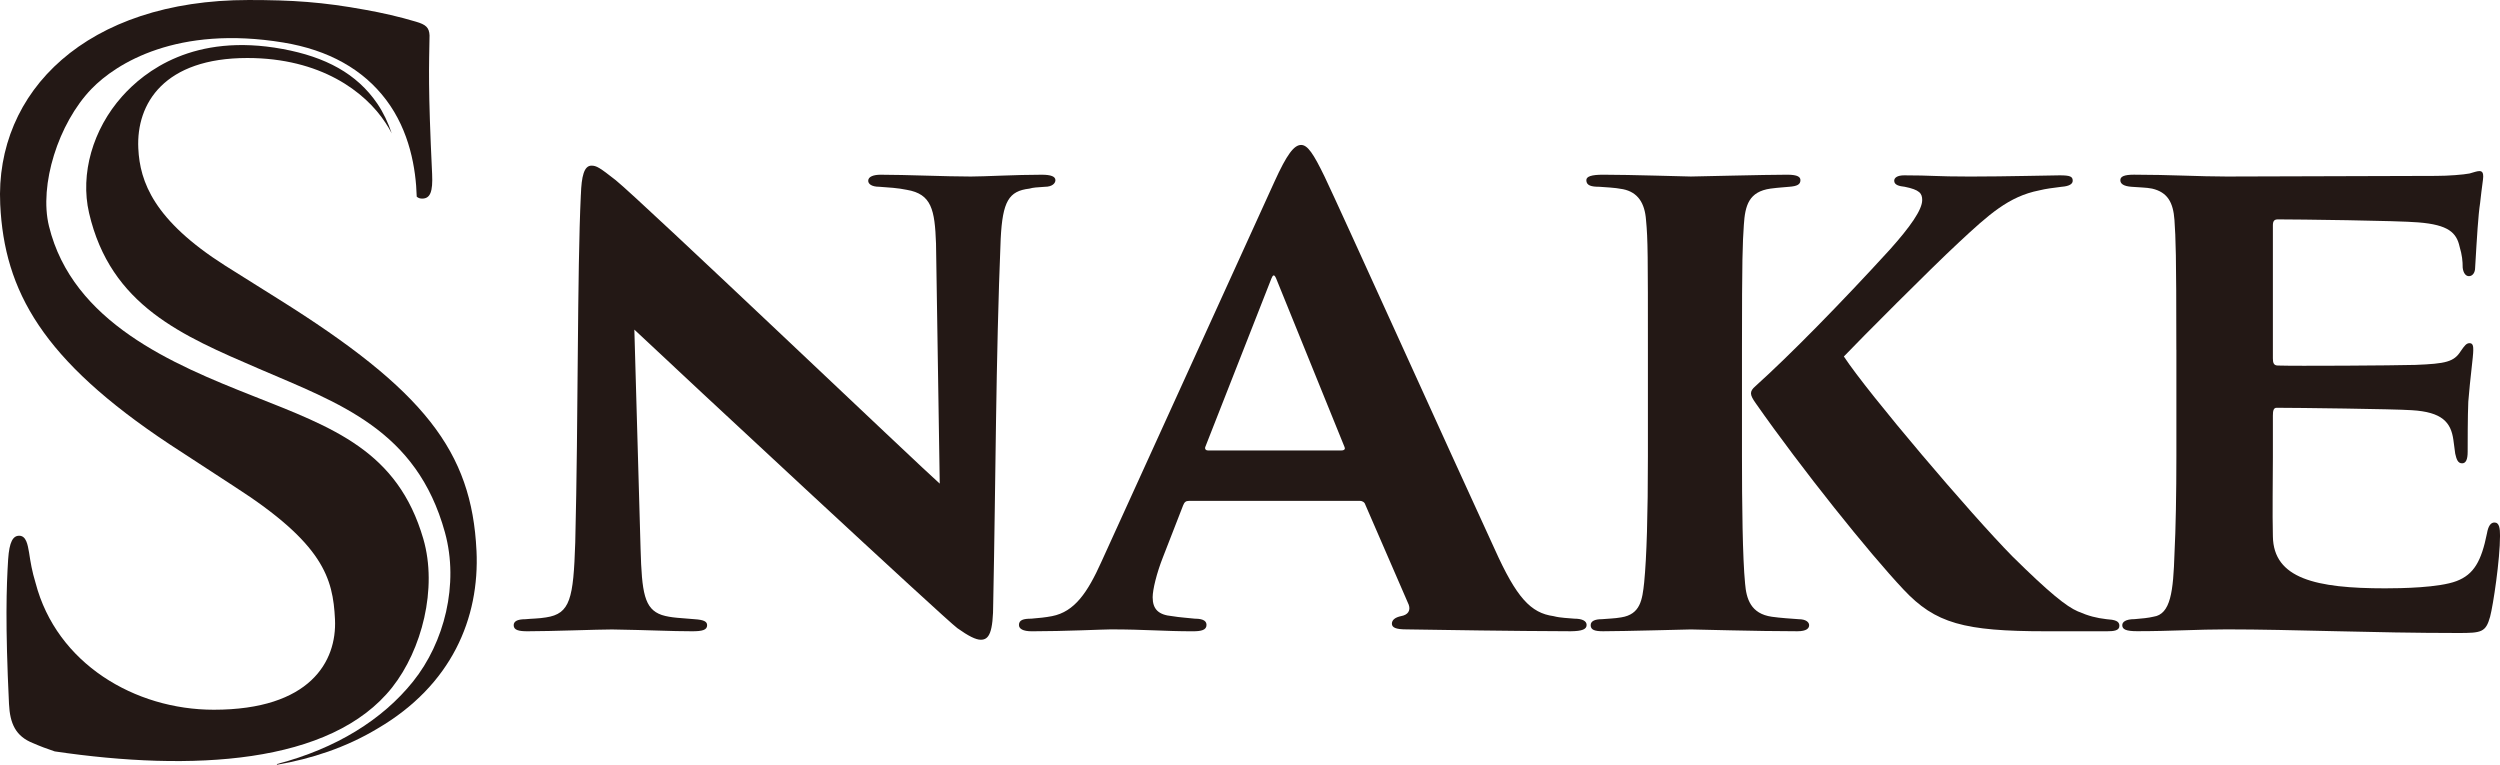
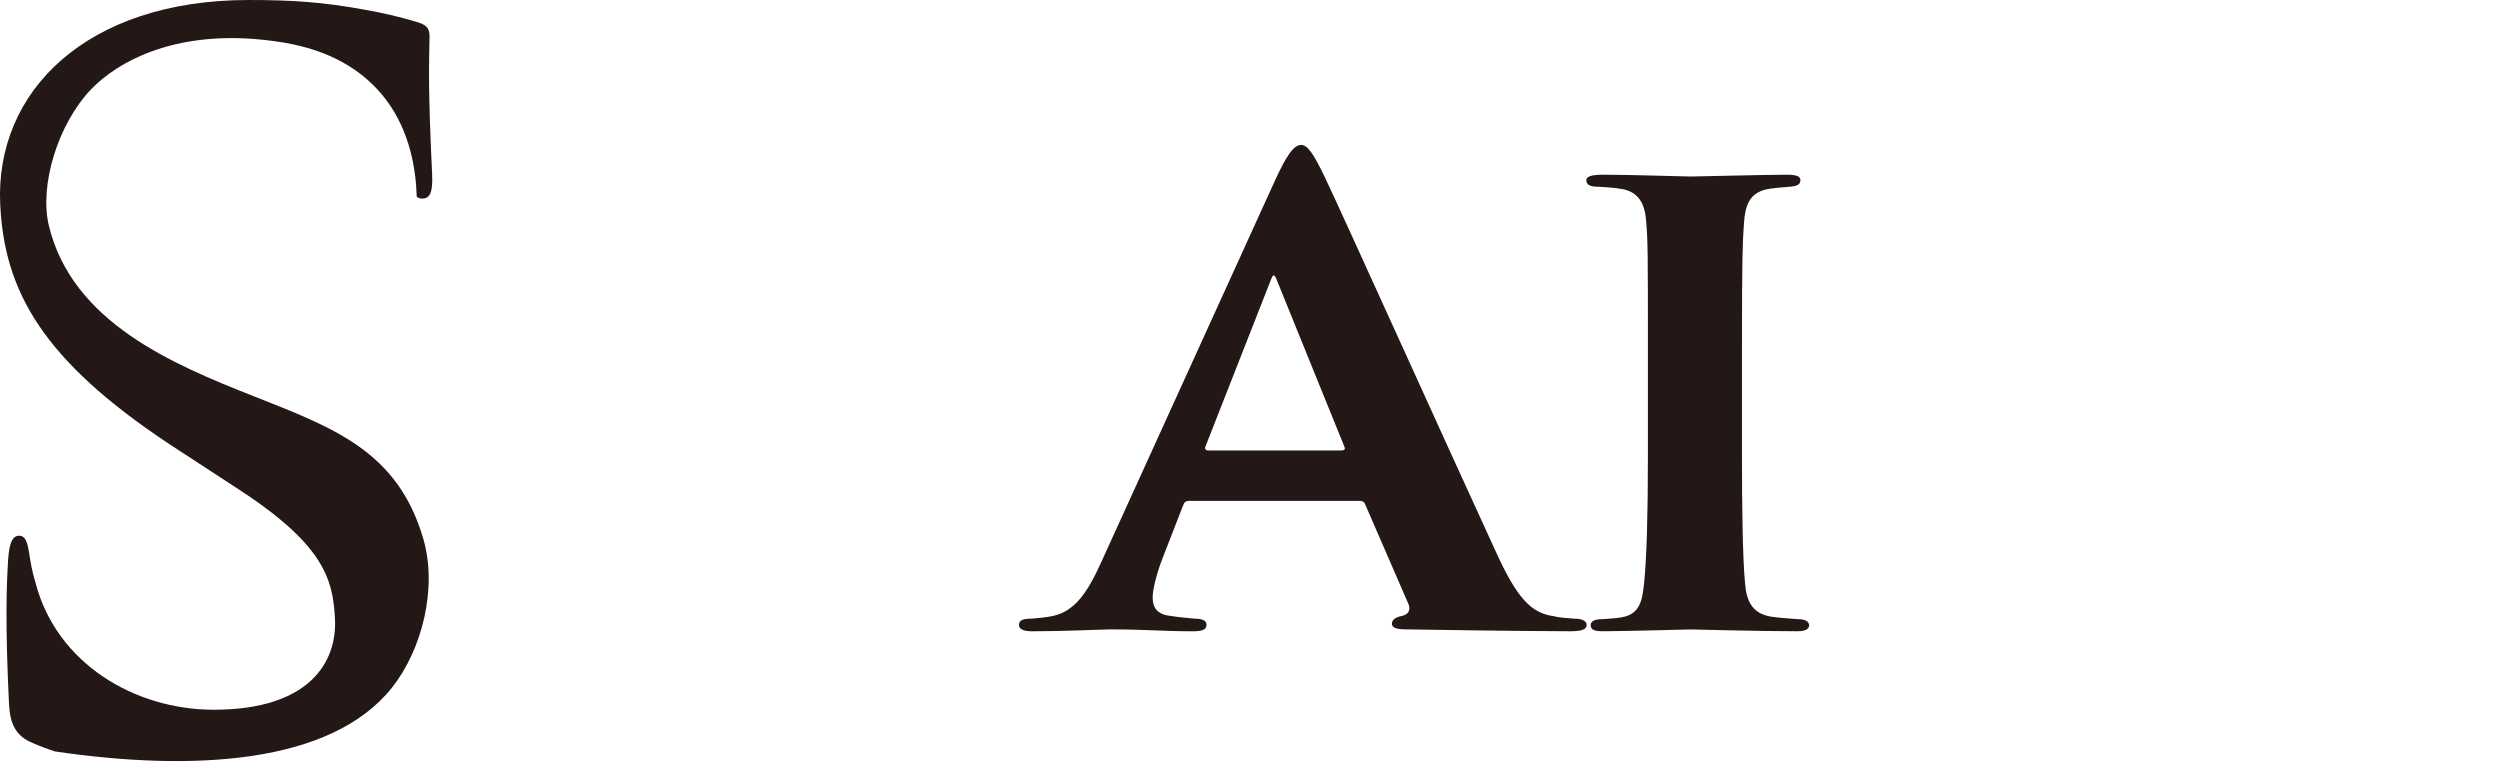
<svg xmlns="http://www.w3.org/2000/svg" id="_レイヤー_1" data-name="レイヤー_1" width="170" height="52" version="1.1" viewBox="0 0 170 52">
  <defs>
    <style>
      .st0 {
        fill: #231815;
      }
    </style>
  </defs>
-   <path class="st0" d="M39.5,13.235c.041-1.232.212-1.971.719-1.971.338,0,.55.123,1.649.987,1.777,1.437,20.893,19.652,22.034,20.636l-.253-16.325c-.084-2.299-.297-3.367-1.987-3.654-.593-.125-1.268-.166-1.862-.207-.55,0-.762-.205-.762-.409,0-.289.381-.411.846-.411,1.693,0,4.442.123,6.132.123.931,0,3.046-.123,4.823-.123.634,0,.929.123.929.371,0,.205-.21.45-.719.45-.55.041-.76.041-1.056.125-1.396.164-1.818.862-1.946,3.408-.338,8.254-.338,16.466-.507,24.72,0,2.094-.296,2.547-.846,2.547-.338,0-.836-.248-1.592-.786s-18.877-17.388-21.966-20.303l.424,14.929c.084,2.956.253,4.065,1.437,4.475.634.207,1.396.207,2.241.289.636.041.846.164.846.409,0,.33-.338.411-1.015.411-1.481,0-2.834-.082-5.455-.123-.972,0-4.102.123-5.752.123-.593,0-.931-.082-.931-.411,0-.246.212-.409.803-.409.381-.041.931-.041,1.396-.123,1.649-.248,1.862-1.273,1.987-5.093.212-8.458.128-18.356.381-23.654" />
  <path class="st0" d="M91.196,30.632h-9.053c-.138,0-.231-.094-.185-.235l4.497-11.457c.095-.235.187-.328.325,0l4.648,11.457c.045.094.045.235-.233.235M81.332,34.059h11.155c.134,0,.309.086.354.258l2.955,6.81c.132.385-.043.686-.529.77-.397.086-.618.258-.618.514,0,.258.266.387.97.387,2.613.039,7.113.115,11.196.127.78-.008,1.075-.137,1.075-.428,0-.256-.266-.428-.838-.428-.397-.043-.927-.043-1.413-.172-1.544-.213-2.514-1.24-4.013-4.583-3-6.51-10.412-22.917-11.559-25.314-.749-1.543-1.147-2.143-1.59-2.143-.484,0-.97.643-1.808,2.485l-11.779,25.873c-.927,2.055-1.808,3.384-3.352,3.683-.441.086-.881.129-1.411.172-.531,0-.838.086-.838.428,0,.258.264.43.881.43,2.205,0,4.878-.129,5.362-.129,2.339,0,3.598.129,5.583.129.575,0,.927-.086.927-.43,0-.213-.132-.428-.793-.428-.354-.043-1.058-.086-1.544-.172-.927-.084-1.324-.471-1.324-1.283,0-.514.266-1.629.706-2.741l1.367-3.513c.088-.215.177-.301.397-.301h.48Z" />
-   <path class="st0" d="M119.375,26.253c2.327-2.094,5.795-5.625,9.135-9.281,1.396-1.56,2.199-2.71,2.199-3.367,0-.45-.169-.698-1.184-.903-.381-.041-.719-.123-.719-.411,0-.205.212-.368.678-.368,1.903,0,2.072.082,4.483.082,2.453,0,5.539-.082,6.089-.082.719,0,.888.082.888.368,0,.207-.21.371-.76.411-.634.082-1.015.123-1.524.246-2.072.411-3.425,1.644-5.455,3.533-1.946,1.805-6.726,6.61-7.823,7.76,1.647,2.506,8.626,10.718,11.46,13.592,2.537,2.506,3.68,3.408,4.442,3.738.76.328,1.268.45,1.944.532.593.041.89.125.89.452,0,.33-.381.371-.846.371h-4.145c-5.583,0-7.527-.534-9.685-2.835-2.325-2.463-6.936-8.213-10.066-12.688-.379-.547-.445-.774,0-1.15" />
  <path class="st0" d="M118.454,27.403v3.613c0,3.204.041,6.941.212,8.665.084,1.028.379,2.053,1.818,2.258.591.084,1.269.125,1.818.166.507,0,.719.205.719.409,0,.207-.169.411-.803.411-2.792,0-6.857-.123-7.238-.123-.21,0-4.572.123-5.968.123-.55,0-.846-.082-.846-.411,0-.287.296-.409.762-.409.422-.041.846-.041,1.312-.123,1.31-.207,1.437-1.191,1.565-2.383.169-1.726.253-4.6.253-8.583v-7.226c0-6.366,0-7.517-.128-8.829-.084-1.15-.55-1.889-1.565-2.096-.634-.123-1.184-.123-1.606-.164-.55,0-.888-.082-.888-.45,0-.248.338-.371,1.141-.371,1.818,0,5.673.123,5.968.123.381,0,5.039-.123,6.561-.123.719,0,.888.164.888.371,0,.287-.21.409-.76.45-.381.041-.634.041-1.269.123-1.481.207-1.734,1.15-1.818,2.465-.086,1.314-.128,2.135-.128,8.501v2.463" />
-   <path class="st0" d="M147.991,23.789c0-6.694-.043-7.515-.128-8.829-.084-1.191-.465-1.889-1.522-2.135-.381-.082-.972-.082-1.396-.123-.55-.041-.762-.207-.762-.452s.255-.371.931-.371c2.411,0,4.442.125,6.303.125.888,0,13.55-.043,14.228-.043.846,0,1.862-.082,2.284-.164.297-.082.507-.164.675-.164.212,0,.255.164.255.371,0,.205-.084.614-.212,1.805-.128.821-.212,2.26-.338,4.395,0,.328-.169.575-.424.575-.21,0-.379-.207-.422-.575,0-.452-.041-.864-.212-1.437-.21-.946-.76-1.48-2.79-1.644-1.396-.123-8.297-.205-9.567-.205-.253,0-.338.123-.338.409v9.036c0,.287.043.493.338.493,1.184.041,7.833,0,9.355-.043,2.072-.082,2.621-.205,3.087-.944.255-.368.381-.534.593-.534.253,0,.253.248.253.493,0,.411-.212,1.889-.338,3.49-.043.946-.043,2.958-.043,3.408,0,.534-.126.78-.379.78-.296,0-.381-.287-.467-.657-.041-.328-.084-.614-.126-.944-.169-1.191-.762-1.889-2.834-2.012-1.184-.082-7.875-.164-9.186-.164-.21,0-.253.205-.253.534v2.833c0,1.396-.041,3.818,0,5.38.043,2.874,2.936,3.531,7.63,3.531,1.102,0,3.672-.041,4.856-.493,1.184-.45,1.691-1.355,2.072-3.245.084-.491.253-.739.507-.739.34,0,.381.411.381.905,0,1.601-.465,4.723-.675,5.502-.297,1.066-.593,1.107-2.158,1.107-5.836,0-11.31-.246-15.749-.246-1.989,0-3.764.123-6.091.123-.762,0-1.015-.123-1.015-.409,0-.207.212-.411.846-.411.507-.041.931-.082,1.269-.164,1.184-.164,1.353-1.726,1.437-4.313.084-1.642.128-4.065.128-6.61v-7.228Z" />
  <path class="st0" d="M26.679,46.728c1.995-2.534,3.091-6.702,2.105-10.09-1.742-5.975-6.102-7.547-11.588-9.717-5.42-2.143-12.263-4.989-13.867-11.545-.682-2.786.63-6.98,2.885-9.324,1.697-1.758,5.855-4.348,13.058-3.159,3.064.506,5.414,1.816,6.985,3.898,1.602,2.123,2.026,4.684,2.08,6.583.113.1.237.131.369.131.552,0,.735-.469.678-1.672-.284-5.949-.21-7.285-.175-9.425-.027-.536-.243-.737-.941-.938-1.116-.334-2.3-.602-3.412-.8-2.916-.536-4.988-.669-7.949-.669C5.891,0-.353,6.217.015,13.903c.282,5.883,2.848,10.563,11.522,16.311l4.407,2.874c6.038,3.879,6.701,6.219,6.835,9.025.138,2.874-1.701,6.149-8.243,6.149-5.369,0-10.683-3.14-12.117-8.622-.245-.802-.342-1.404-.443-2.072-.095-.536-.192-1.138-.673-1.138-.414,0-.669.401-.749,1.605-.117,1.873-.202,4.411.058,9.828.064,1.337.449,2.205,1.641,2.673.461.203.951.387,1.468.559,9.275,1.369,18.801.911,22.959-4.368" />
-   <path class="st0" d="M32.4,37.435c-.323-6.751-3.55-10.896-13.488-17.113l-3.62-2.272c-4.829-3.075-5.78-5.683-5.887-7.955-.148-3.075,1.771-6.151,7.415-6.151,4.957,0,8.006,2.274,9.399,4.413.158.235.296.475.42.712-.247-.723-.568-1.417-.988-2.031-1.39-2.033-3.511-3.167-6.433-3.707-6.042-1.116-9.394,1.523-10.91,3.22-2.002,2.242-2.864,5.277-2.253,7.924,1.46,6.319,6.361,8.358,11.52,10.585,5.488,2.368,10.753,4.153,12.681,11.142.974,3.533-.045,7.492-2.166,10.139-2.09,2.608-5.235,4.555-9.244,5.611-.031.008-.021.053.01.047,2.28-.397,4.633-1.142,6.829-2.465,5.022-2.942,6.938-7.488,6.717-12.1" />
</svg>